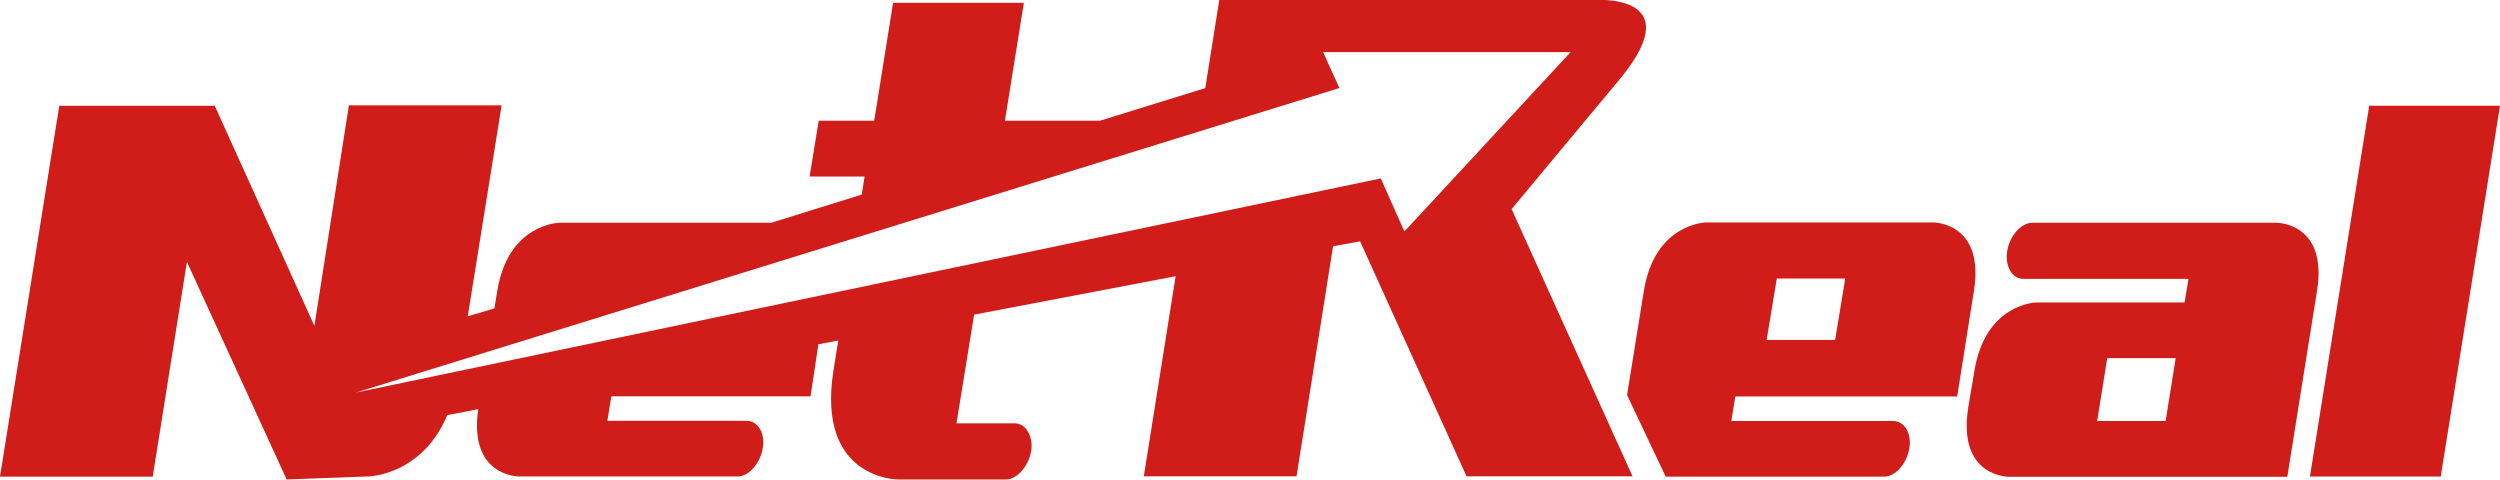
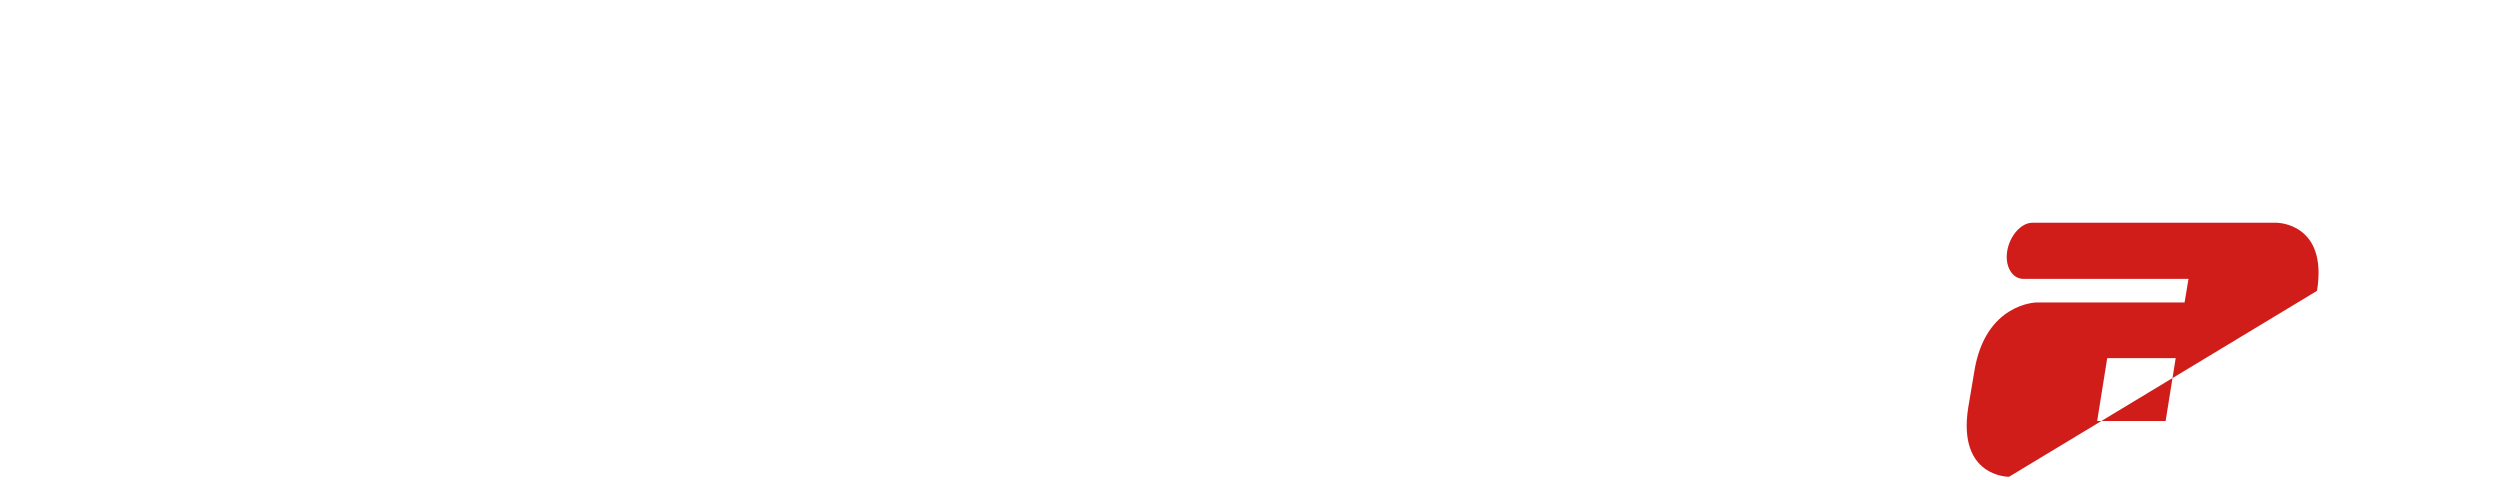
<svg xmlns="http://www.w3.org/2000/svg" viewBox="0 0 318.06 61.04">
  <defs>
    <style>.cls-1{fill:#d01d1a;}</style>
  </defs>
  <g id="レイヤー_2" data-name="レイヤー 2">
    <g id="レイヤー_1-2" data-name="レイヤー 1">
-       <polygon class="cls-1" points="301.42 13.45 293.88 60.63 310.52 60.63 318.06 13.45 301.42 13.45" />
-       <path class="cls-1" d="M206.24,9.87C215.06-1,202.69,0,202.69,0H155.12l-1.78,11.21-13.4,4.15H127.85l2.41-15H113.62l-2.4,15h-7.06L103,22.46h7l-.37,2.3L98.12,28.34H71.19s-6.54.07-7.93,8.7l-.36,2.2-3.39,1,4.31-26.84H44.39L40,41.46l-12.68-28H7.54L0,60.64H19.43l4.35-27.32L36.47,61l10.26-.38s6.87,0,10.18-7.81l3.93-.75c-1.24,8.62,5.21,8.56,5.21,8.56H93.86c1.39,0,2.84-1.64,3.18-3.58s-.62-3.5-2.07-3.5H77.27l.51-3.12h25.34l1-6.62,2.53-.48-.63,3.93C103.89,61,114.22,61,114.22,61H128c1.39,0,2.85-1.71,3.18-3.57s-.67-3.57-2.06-3.57h-7.43l2.24-13.83,25.64-4.89-4.05,25.46h19.43l4.65-29.27,3.44-.62,13.54,29.89H207.7l-15.39-34ZM178.67,29.45l-3-6.75L45.29,49.94,170.4,11.2l-2.07-4.57h31.49Z" />
-       <path class="cls-1" d="M289.65,28.34h-31.1c-1.4,0-2.85,1.63-3.18,3.57s.61,3.57,2.06,3.57h21l-.5,3H259.1s-6.53.07-7.92,8.78l-.79,4.69c-1.33,8.78,5.2,8.71,5.2,8.71H291L294.78,37C296.18,28.34,289.65,28.34,289.65,28.34ZM275.52,53.56h-8.71l1.28-8h8.71Z" />
-       <path class="cls-1" d="M249,50.44,251.13,37c1.39-8.7-5.14-8.7-5.14-8.7H217.07s-6.53.07-7.93,8.7L207,50.26l4.92,10.38h27.81c1.39,0,2.85-1.64,3.18-3.58s-.62-3.5-2.07-3.5H220.27l.5-3.12Zm-22.95-15h8.71l-1.29,7.81h-8.71Z" />
+       <path class="cls-1" d="M289.65,28.34h-31.1c-1.4,0-2.85,1.63-3.18,3.57s.61,3.57,2.06,3.57h21l-.5,3H259.1s-6.53.07-7.92,8.78l-.79,4.69c-1.33,8.78,5.2,8.71,5.2,8.71L294.78,37C296.18,28.34,289.65,28.34,289.65,28.34ZM275.52,53.56h-8.71l1.28-8h8.71Z" />
    </g>
  </g>
</svg>